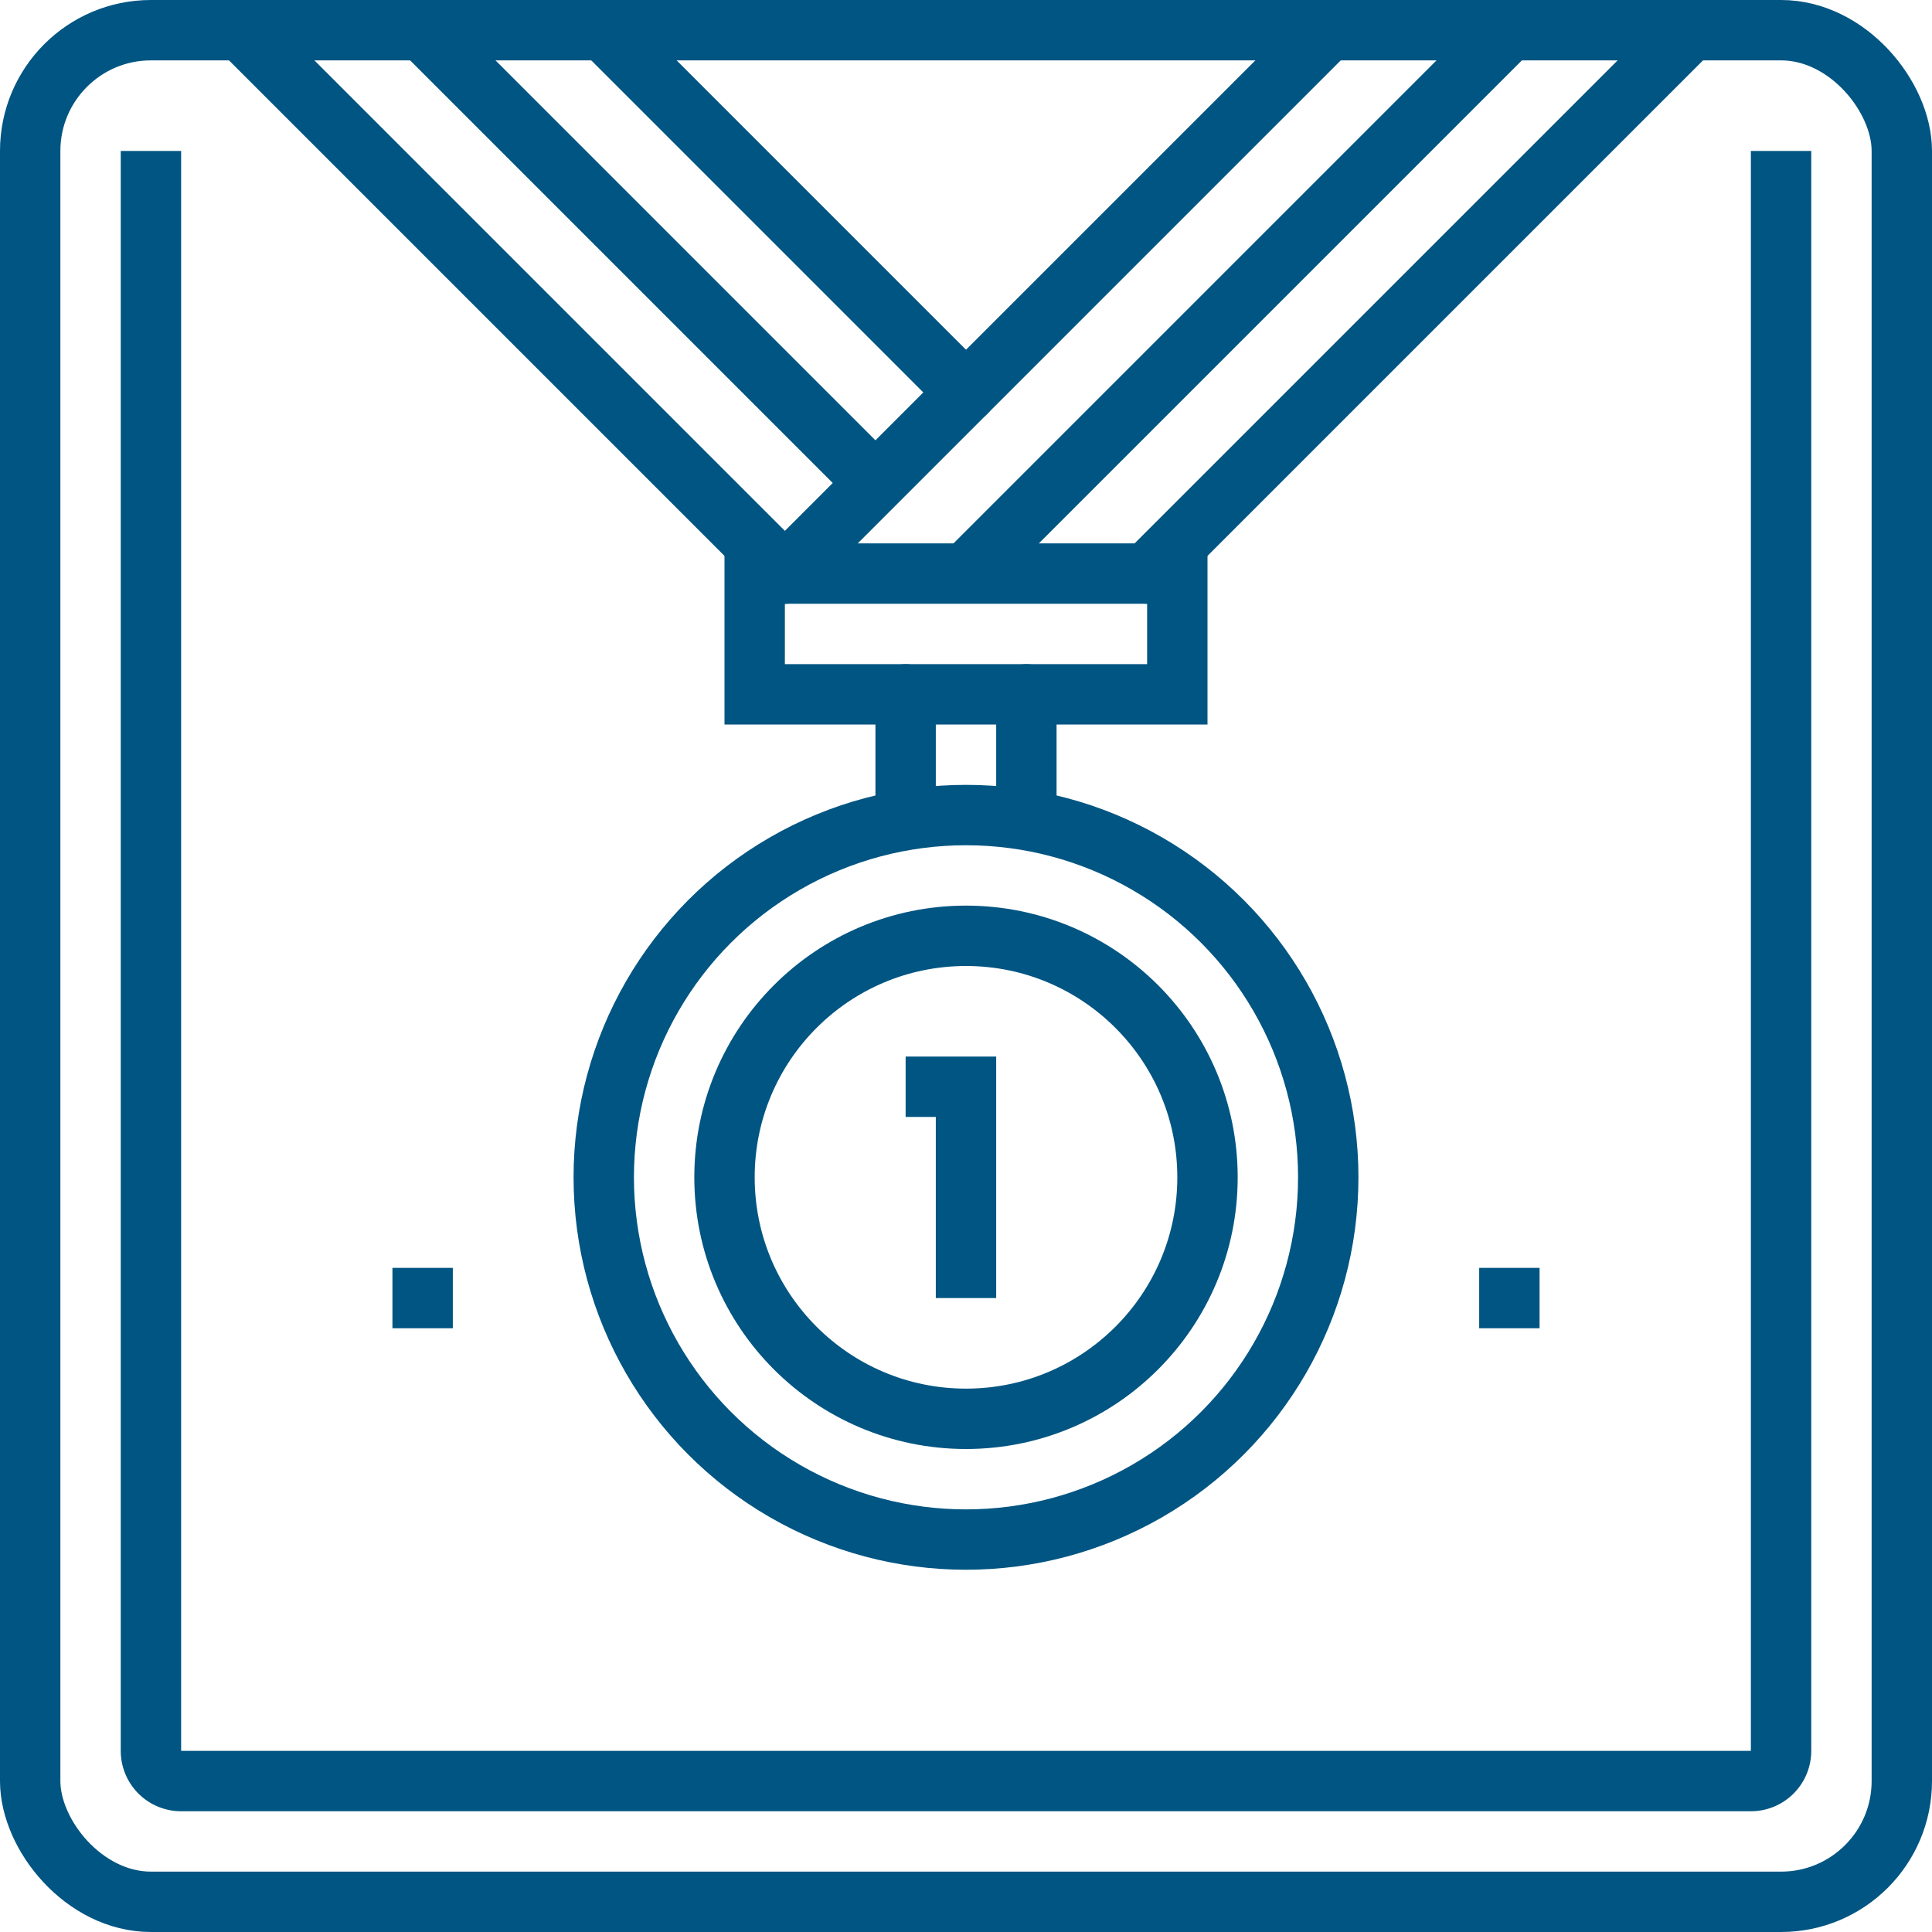
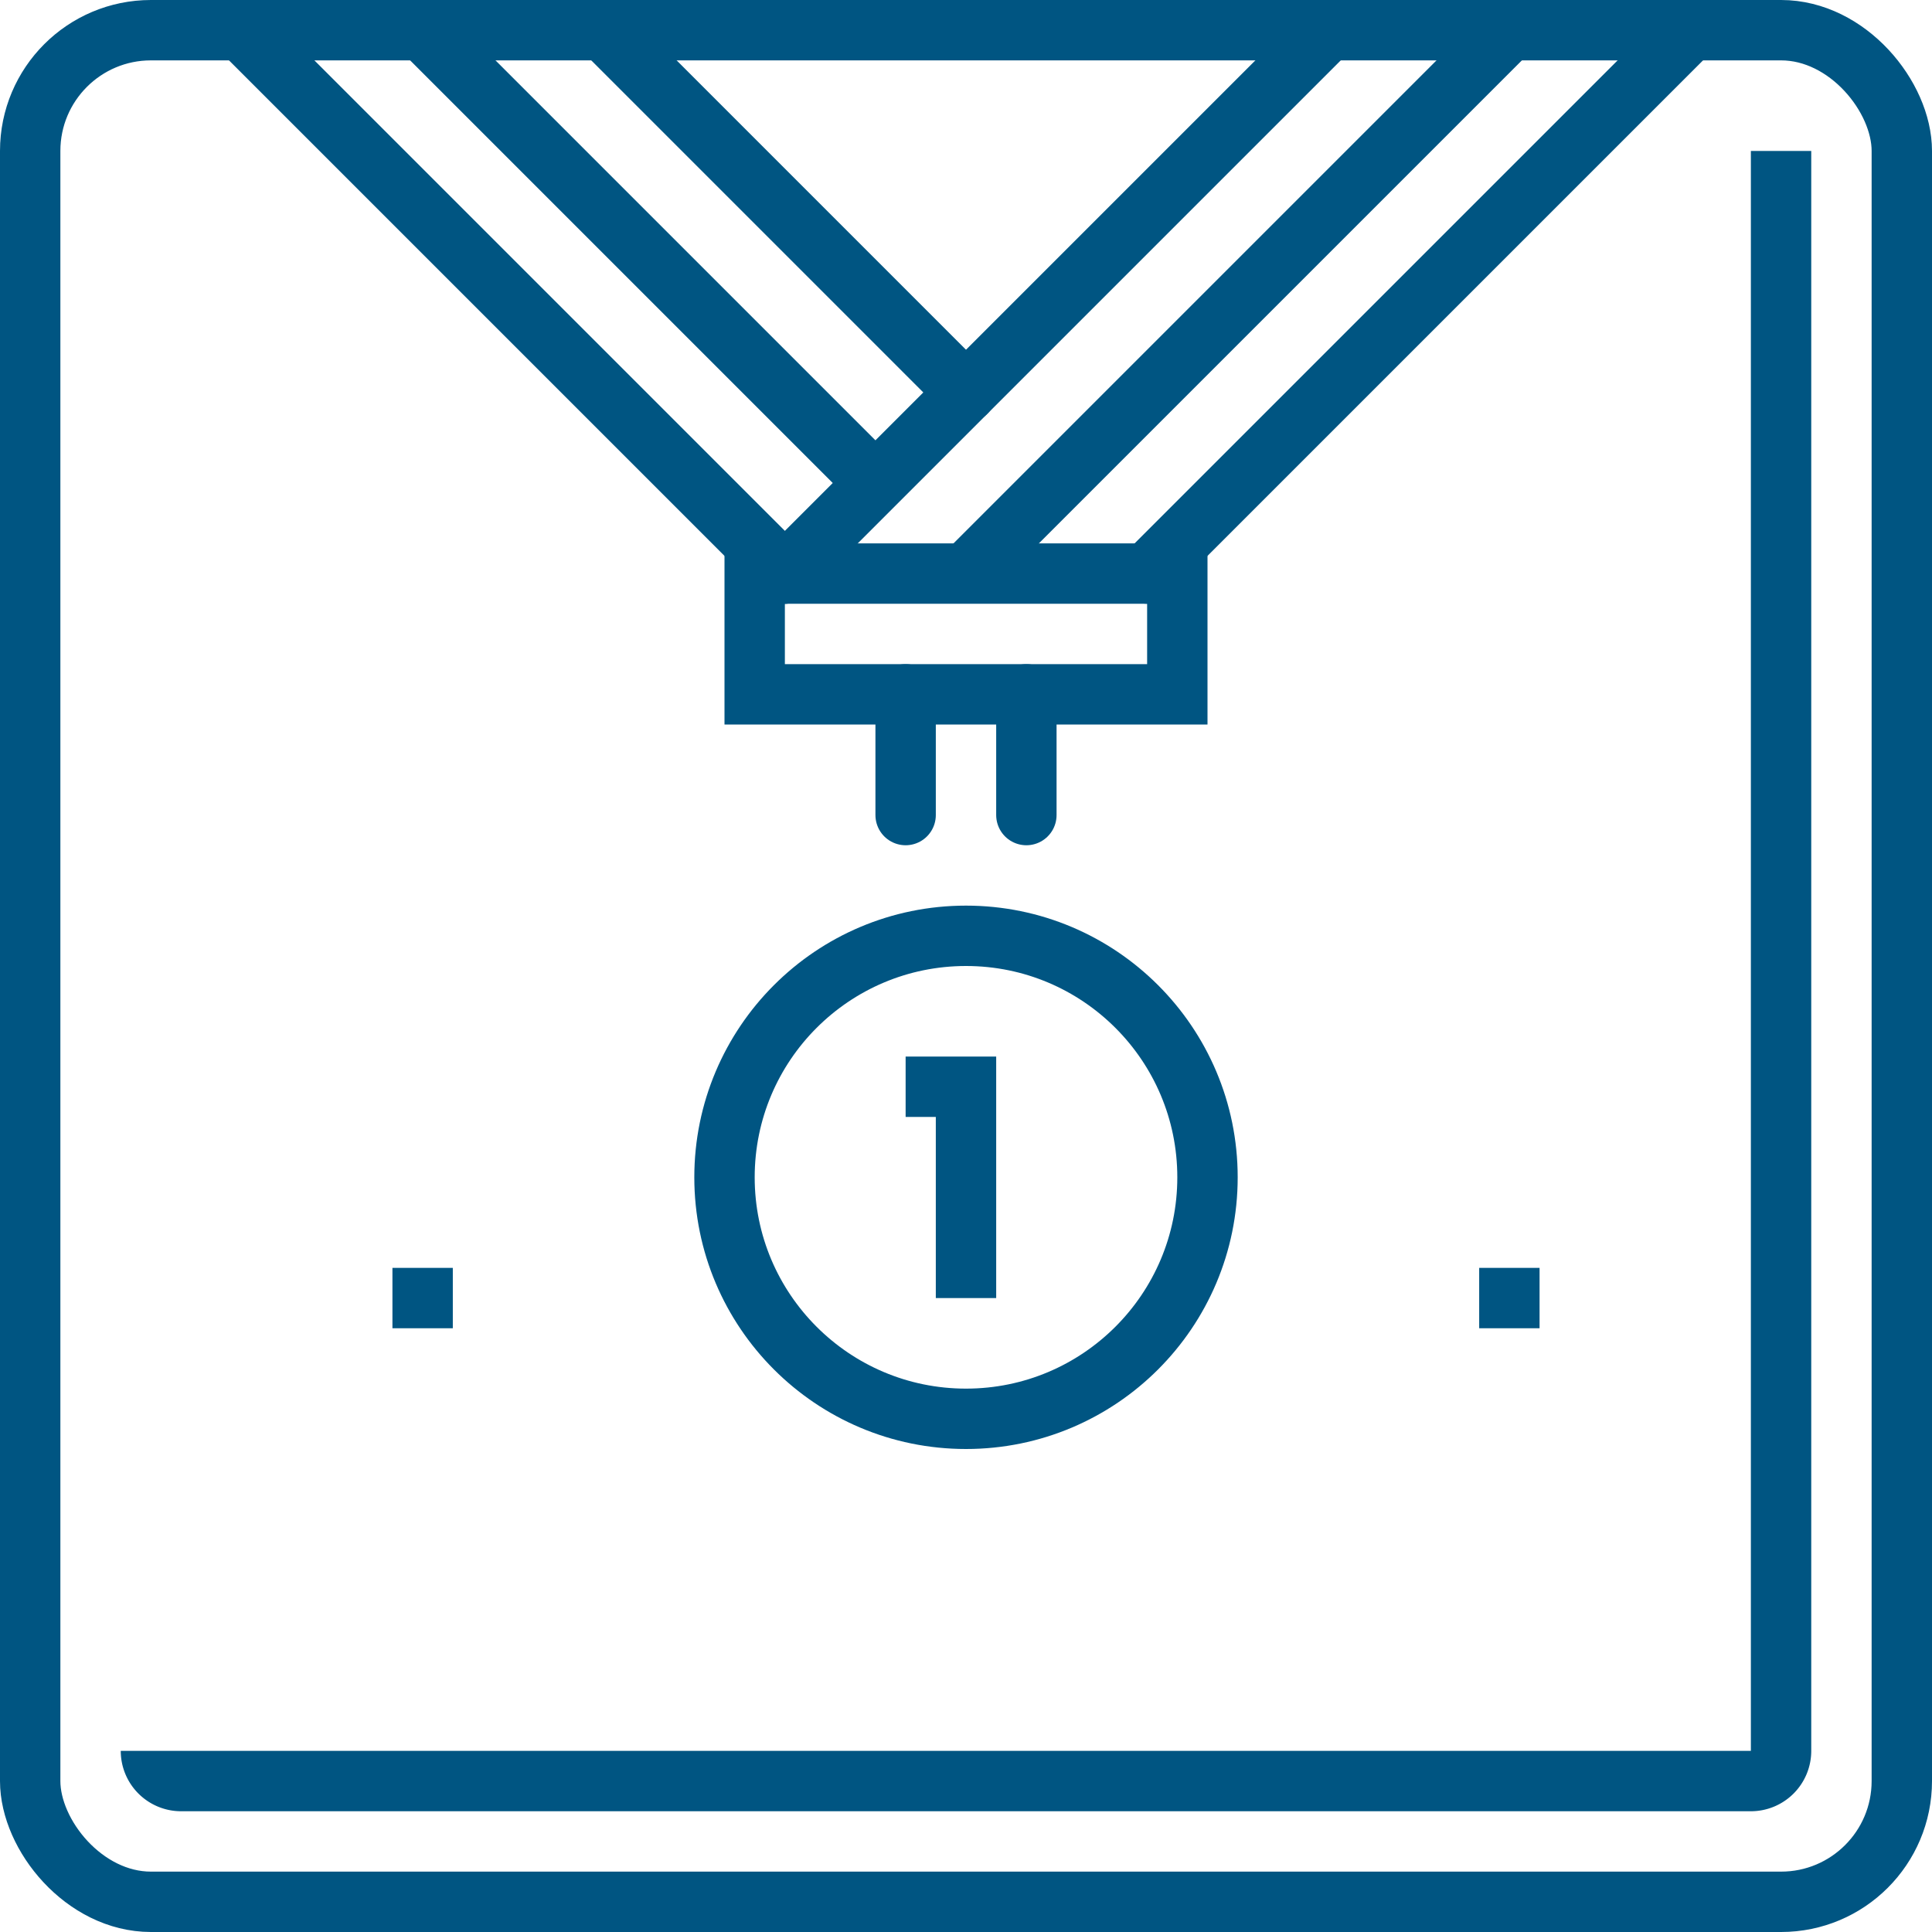
<svg xmlns="http://www.w3.org/2000/svg" viewBox="0 0 64 64">
  <title>lesson-2-3</title>
  <g>
    <rect x="1" y="1" width="62" height="62" rx="4" ry="4" style="fill: none;stroke: #005582;stroke-miterlimit: 10;stroke-width: 2px" />
    <line x1="15" y1="43" x2="13" y2="43" style="fill: none;stroke: #005582;stroke-miterlimit: 10;stroke-width: 2px" />
    <line x1="51" y1="43" x2="49" y2="43" style="fill: none;stroke: #005582;stroke-miterlimit: 10;stroke-width: 2px" />
    <g>
      <line x1="8" y1="1" x2="26" y2="19" style="fill: none;stroke: #005582;stroke-linecap: round;stroke-miterlimit: 10;stroke-width: 2px" />
      <line x1="20" y1="1" x2="32" y2="13" style="fill: none;stroke: #005582;stroke-linecap: round;stroke-miterlimit: 10;stroke-width: 2px" />
      <line x1="56" y1="1" x2="38" y2="19" style="fill: none;stroke: #005582;stroke-linecap: round;stroke-miterlimit: 10;stroke-width: 2px" />
      <line x1="44" y1="1" x2="26" y2="19" style="fill: none;stroke: #005582;stroke-linecap: round;stroke-miterlimit: 10;stroke-width: 2px" />
      <rect x="25" y="19" width="14" height="4" style="fill: none;stroke: #005582;stroke-linecap: round;stroke-miterlimit: 10;stroke-width: 2px" />
-       <circle cx="32" cy="39" r="12" style="fill: none;stroke: #005582;stroke-linecap: round;stroke-miterlimit: 10;stroke-width: 2px" />
      <line x1="34" y1="23" x2="34" y2="27" style="fill: none;stroke: #005582;stroke-linecap: round;stroke-miterlimit: 10;stroke-width: 2px" />
      <line x1="30" y1="23" x2="30" y2="27" style="fill: none;stroke: #005582;stroke-linecap: round;stroke-miterlimit: 10;stroke-width: 2px" />
      <circle cx="32" cy="39" r="8" style="fill: none;stroke: #005582;stroke-linecap: round;stroke-miterlimit: 10;stroke-width: 2px" />
      <polyline points="30 36 32 36 32 43" style="fill: none;stroke: #005582;stroke-miterlimit: 10;stroke-width: 2px" />
      <line x1="32" y1="19" x2="50" y2="1" style="fill: none;stroke: #005582;stroke-miterlimit: 10;stroke-width: 2px" />
      <line x1="29" y1="16" x2="14" y2="1" style="fill: none;stroke: #005582;stroke-miterlimit: 10;stroke-width: 2px" />
    </g>
-     <path d="M59,5V58a1,1,0,0,1-1,1H6a1,1,0,0,1-1-1V5" style="fill: none;stroke: #005582;stroke-miterlimit: 10;stroke-width: 2px" />
+     <path d="M59,5V58a1,1,0,0,1-1,1H6a1,1,0,0,1-1-1" style="fill: none;stroke: #005582;stroke-miterlimit: 10;stroke-width: 2px" />
  </g>
</svg>